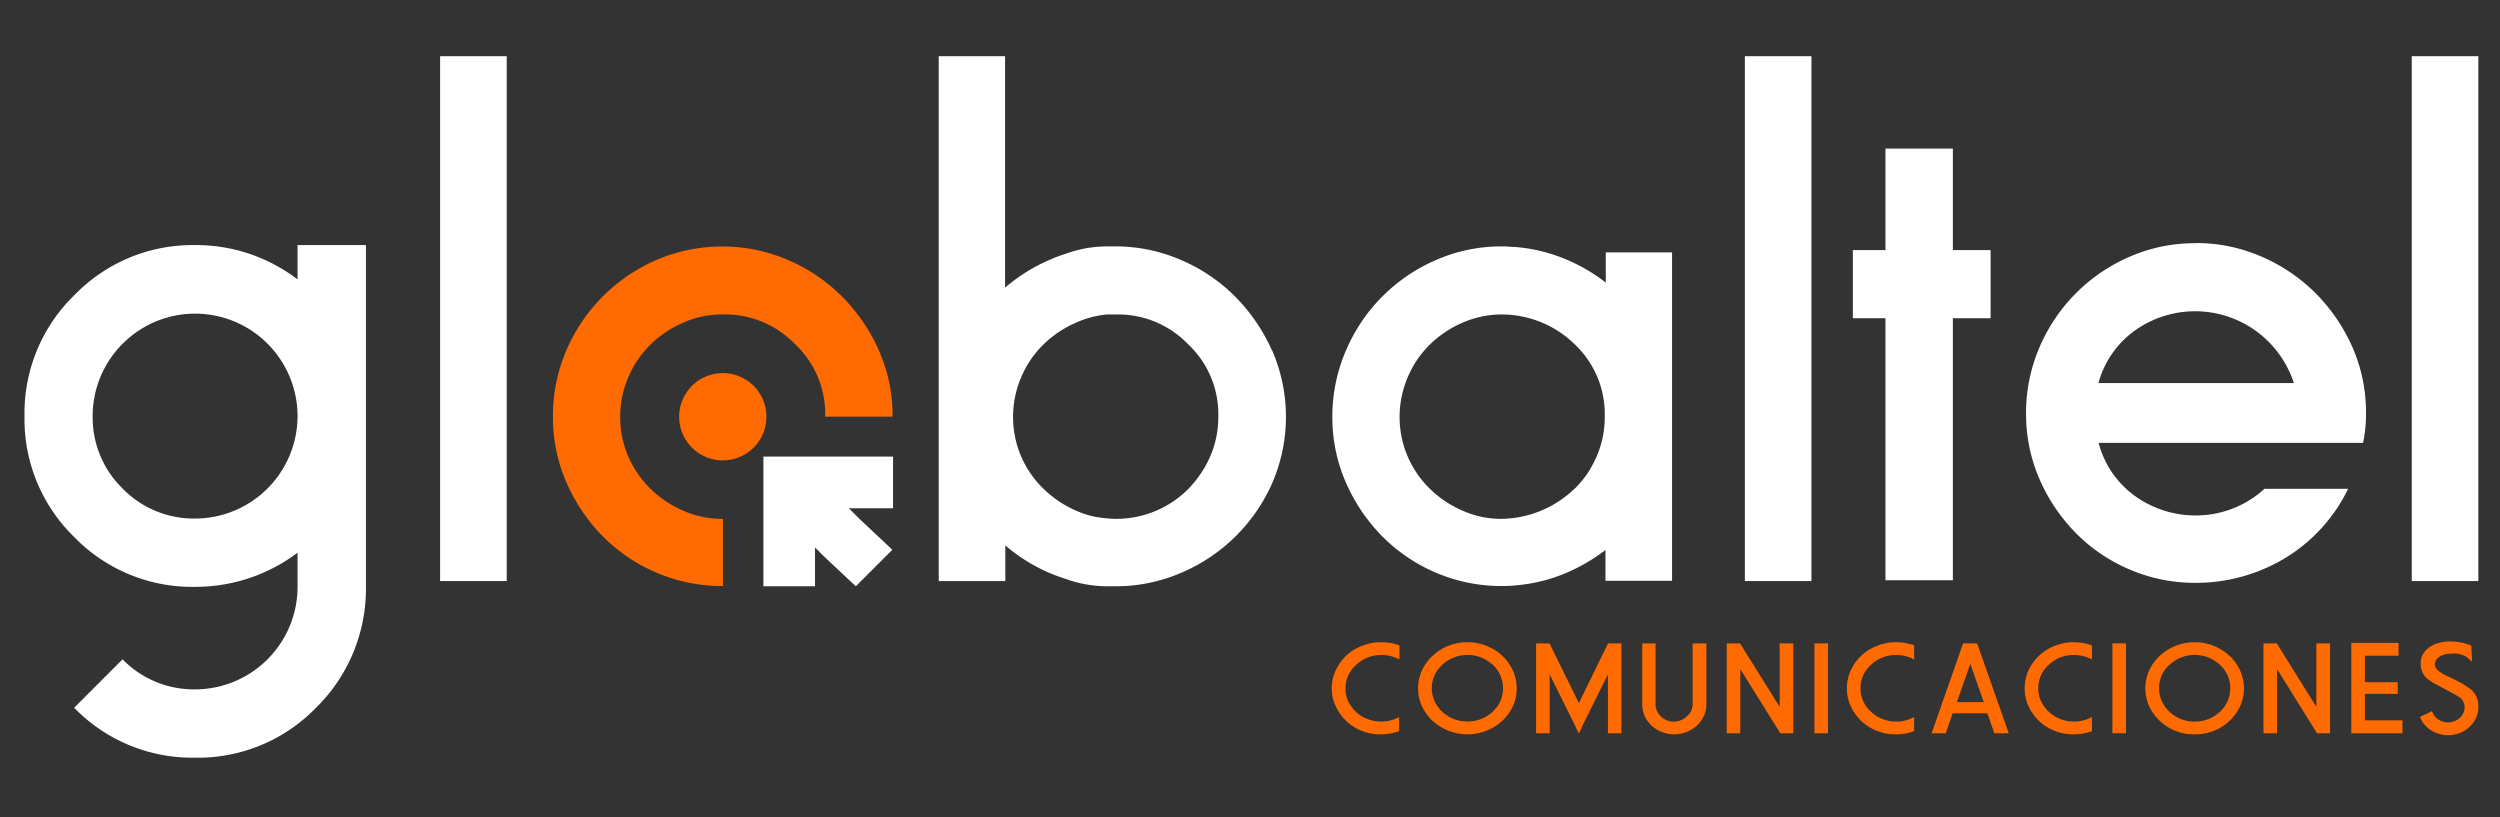
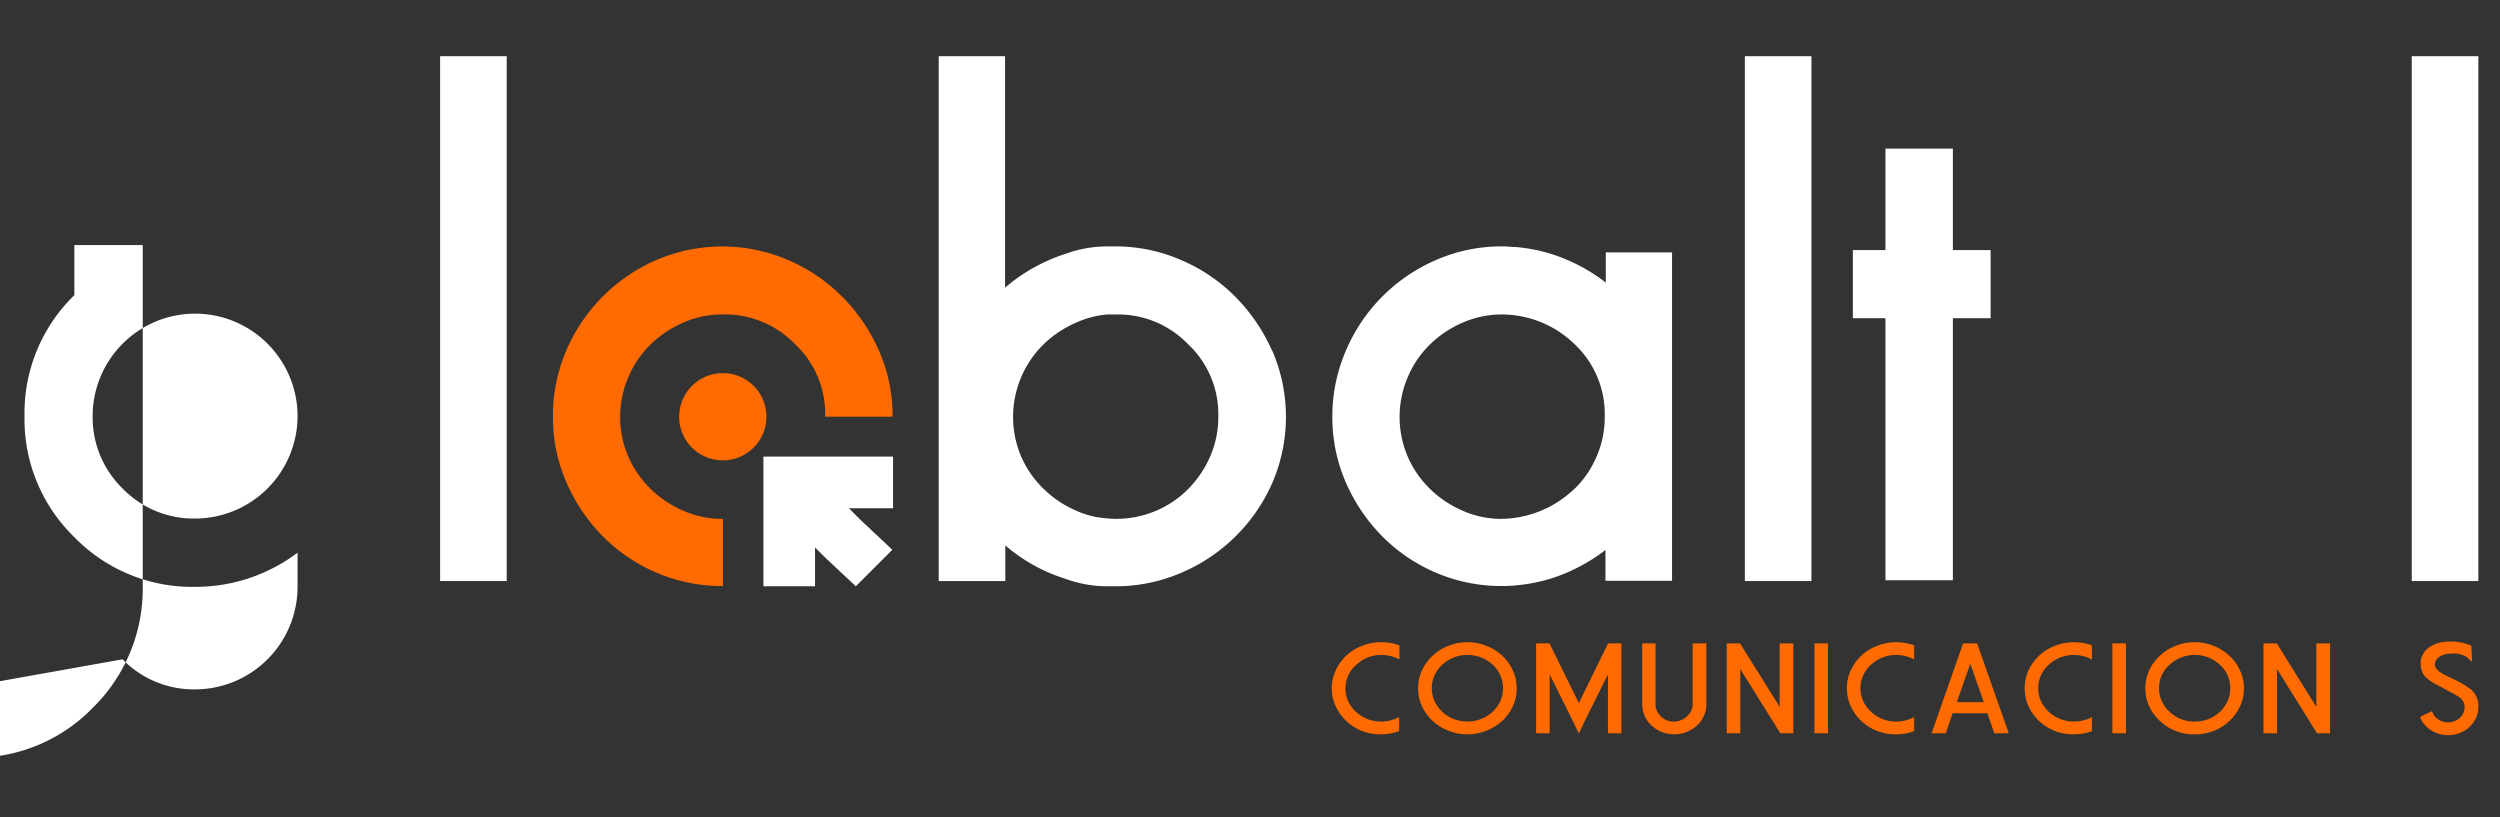
<svg xmlns="http://www.w3.org/2000/svg" id="Capa_1" data-name="Capa 1" viewBox="0 0 306 100">
  <rect x="0" y="0" width="306" height="100" fill="#333333" stroke="none" />
  <defs>
    <style>.cls-1{fill:#fff;}.cls-2{fill:#ff6b00;}</style>
  </defs>
  <rect class="cls-1" x="53.87" y="6.88" width="8.15" height="64.24" />
  <polygon class="cls-1" points="230.78 71.02 230.78 38.95 226.79 38.95 226.79 30.61 230.78 30.61 230.78 18.19 239.03 18.19 239.03 30.61 243.65 30.61 243.65 38.95 239.03 38.95 239.03 71.02 230.78 71.02" />
-   <path class="cls-1" d="M268.74,29.75a20,20,0,0,1,8,1.63,21.28,21.28,0,0,1,6.66,4.48,22,22,0,0,1,4.53,6.62,19.82,19.82,0,0,1,1.67,8.11,17.57,17.57,0,0,1-.36,3.62H256.87a11.62,11.62,0,0,0,4.62,6.62,12.7,12.7,0,0,0,7.25,2.26,12.41,12.41,0,0,0,8.43-3.26h10.24a20.18,20.18,0,0,1-7.93,8.61,21.17,21.17,0,0,1-10.74,2.9,20.16,20.16,0,0,1-8.06-1.63,20.42,20.42,0,0,1-6.62-4.49,21.58,21.58,0,0,1-4.44-6.61,19.9,19.9,0,0,1-1.63-8,20.24,20.24,0,0,1,1.63-8.07,21.09,21.09,0,0,1,11.1-11.14,19.9,19.9,0,0,1,8-1.63m12.05,17.12a12.71,12.71,0,0,0-19.34-6.52,11.65,11.65,0,0,0-4.58,6.52Z" />
  <rect class="cls-1" x="295.2" y="6.88" width="8.15" height="64.24" />
  <path class="cls-1" d="M196.55,30.89v3.7a21.4,21.4,0,0,0-4.75-2.79,20.16,20.16,0,0,0-6.23-1.56c-.5,0-1-.08-1.53-.08h-.21a19.87,19.87,0,0,0-8,1.64,21,21,0,0,0-11.1,11.14A20.24,20.24,0,0,0,163.08,51a19.9,19.9,0,0,0,1.63,8,21.71,21.71,0,0,0,4.44,6.61,20.64,20.64,0,0,0,6.61,4.49,20.42,20.42,0,0,0,8.07,1.63H184a14.76,14.76,0,0,0,1.5-.08,20,20,0,0,0,6.26-1.55,22.17,22.17,0,0,0,4.75-2.78v3.77h8.15V30.89ZM192.74,59.8a13.13,13.13,0,0,1-9,3.71,11.61,11.61,0,0,1-4.71-1,13.13,13.13,0,0,1-4-2.67,12.35,12.35,0,0,1-2.72-3.94,12.36,12.36,0,0,1,0-9.74,12.24,12.24,0,0,1,2.72-4,13.13,13.13,0,0,1,4-2.67,12,12,0,0,1,4.71-1,12.81,12.81,0,0,1,8.75,3.41l.23.22A11.74,11.74,0,0,1,196.42,51a12.07,12.07,0,0,1-1,4.89,14.79,14.79,0,0,1-1.07,2,13.55,13.55,0,0,1-1.62,1.94" />
  <rect class="cls-1" x="213.57" y="6.88" width="8.15" height="64.24" />
  <path class="cls-1" d="M155.69,42.9a22,22,0,0,0-4.53-6.62,20.89,20.89,0,0,0-6.66-4.48,20,20,0,0,0-8-1.64l-.49,0-.39,0a14.8,14.8,0,0,0-5.2.91,18.84,18.84,0,0,0-1.94.73,21.18,21.18,0,0,0-5.46,3.41V6.88H114.9V71.12h8.15V66.76a21,21,0,0,0,5.41,3.37,20.4,20.4,0,0,0,1.93.71,15,15,0,0,0,5.26.92l.4,0,.48,0a20.18,20.18,0,0,0,8-1.63,21.21,21.21,0,0,0,11.19-11,20.42,20.42,0,0,0,0-16.22m-21.4,20.4a11.23,11.23,0,0,1-2.57-.79,13.13,13.13,0,0,1-4-2.67A12.35,12.35,0,0,1,125,55.9a12.36,12.36,0,0,1,0-9.74,12.24,12.24,0,0,1,2.72-4,13.13,13.13,0,0,1,4-2.67,11.68,11.68,0,0,1,3.78-1c.37,0,.74,0,1.13,0a11.9,11.9,0,0,1,8.78,3.63A11.74,11.74,0,0,1,149.12,51a12.07,12.07,0,0,1-1,4.89,13.26,13.26,0,0,1-2.72,4,12.32,12.32,0,0,1-4,2.67,12.57,12.57,0,0,1-4.74.95,15.19,15.19,0,0,1-2.34-.21" />
  <path class="cls-2" d="M93.81,51a5.34,5.34,0,1,1-5.34-5.33A5.33,5.33,0,0,1,93.81,51" />
  <path class="cls-2" d="M83.63,62.51a13.3,13.3,0,0,1-4-2.67,12.51,12.51,0,0,1-2.72-3.94,12.08,12.08,0,0,1-1-4.89,12.21,12.21,0,0,1,1-4.85,12.39,12.39,0,0,1,2.72-4,13.3,13.3,0,0,1,4-2.67,11.7,11.7,0,0,1,4.8-1,11.89,11.89,0,0,1,8.88,3.63A11.71,11.71,0,0,1,101,51v0h8.25v0a19.63,19.63,0,0,0-1.68-8.11,21.66,21.66,0,0,0-4.53-6.62A20.89,20.89,0,0,0,96.4,31.8a20.42,20.42,0,0,0-16,0,21.09,21.09,0,0,0-11.1,11.14A20.24,20.24,0,0,0,67.68,51a19.9,19.9,0,0,0,1.63,8,21.71,21.71,0,0,0,4.44,6.61,20.58,20.58,0,0,0,6.62,4.49,20.33,20.33,0,0,0,8.06,1.63h.06V63.51h-.06a11.7,11.7,0,0,1-4.8-1" />
  <polygon class="cls-1" points="107.7 62.21 109.31 62.21 109.31 55.89 108.69 55.89 100.03 55.89 99.76 55.89 93.44 55.89 93.44 60.36 93.44 60.69 93.44 62.21 93.44 62.48 93.44 71.76 99.76 71.76 99.76 68.33 99.76 67.01 100.55 67.8 100.89 68.14 104.75 71.76 109.22 67.29 105.25 63.56 105.08 63.39 103.9 62.21 105.9 62.21 107.7 62.21" />
-   <path class="cls-1" d="M36.42,67.65a20.74,20.74,0,0,1-12.54,4.18,20.12,20.12,0,0,1-14.8-6.1A20.12,20.12,0,0,1,3,50.93a20.11,20.11,0,0,1,6.1-14.8A20.13,20.13,0,0,1,23.88,30,20.4,20.4,0,0,1,36.42,34.2V30h8.37V71.83a20.39,20.39,0,0,1-6.11,14.8,20.13,20.13,0,0,1-14.8,6.11,20.13,20.13,0,0,1-14.8-6.11L15,80.7a12.19,12.19,0,0,0,8.86,3.68A12.56,12.56,0,0,0,36.42,71.83ZM23.88,63.47A12.56,12.56,0,0,0,36.42,50.93,12.55,12.55,0,0,0,23.88,38.39,12.55,12.55,0,0,0,11.34,50.93,12.15,12.15,0,0,0,15,59.79a12.15,12.15,0,0,0,8.86,3.68" />
+   <path class="cls-1" d="M36.42,67.65a20.74,20.74,0,0,1-12.54,4.18,20.12,20.12,0,0,1-14.8-6.1A20.12,20.12,0,0,1,3,50.93a20.11,20.11,0,0,1,6.1-14.8V30h8.37V71.83a20.39,20.39,0,0,1-6.11,14.8,20.13,20.13,0,0,1-14.8,6.11,20.13,20.13,0,0,1-14.8-6.11L15,80.7a12.19,12.19,0,0,0,8.86,3.68A12.56,12.56,0,0,0,36.42,71.83ZM23.88,63.47A12.56,12.56,0,0,0,36.42,50.93,12.55,12.55,0,0,0,23.88,38.39,12.55,12.55,0,0,0,11.34,50.93,12.15,12.15,0,0,0,15,59.79a12.15,12.15,0,0,0,8.86,3.68" />
  <path class="cls-2" d="M169.1,78.61a6.64,6.64,0,0,1,2.19.38v1.73a4.62,4.62,0,0,0-2.19-.55,4.38,4.38,0,0,0-3.09,1.2,3.83,3.83,0,0,0-1,4.45,4.12,4.12,0,0,0,.94,1.29,4.52,4.52,0,0,0,1.4.89,4.68,4.68,0,0,0,3.9-.23v1.72a6.05,6.05,0,0,1-1.09.29,6.92,6.92,0,0,1-1.1.1,6,6,0,0,1-4.3-1.65,6,6,0,0,1-1.27-1.79,5,5,0,0,1-.48-2.18,5.09,5.09,0,0,1,.48-2.2,5.74,5.74,0,0,1,1.28-1.8,6,6,0,0,1,1.92-1.2,6.21,6.21,0,0,1,2.37-.45" />
  <path class="cls-2" d="M179.62,78.61a6.1,6.1,0,0,1,2.34.45,6,6,0,0,1,1.92,1.21,5.73,5.73,0,0,1,1.29,1.79,5.15,5.15,0,0,1,.47,2.2,5.09,5.09,0,0,1-.46,2.17,5.83,5.83,0,0,1-1.3,1.8,6.35,6.35,0,0,1-8.54,0,5.85,5.85,0,0,1-1.29-1.79,5,5,0,0,1-.47-2.18,5.08,5.08,0,0,1,.47-2.2,5.64,5.64,0,0,1,1.3-1.79,5.81,5.81,0,0,1,1.91-1.21,6.16,6.16,0,0,1,2.36-.45m3.09,2.76a4.55,4.55,0,0,0-6.18,0,3.85,3.85,0,0,0-.94,4.45,4.25,4.25,0,0,0,.93,1.29,4.47,4.47,0,0,0,1.39.89,4.72,4.72,0,0,0,3.39,0,4.81,4.81,0,0,0,1.39-.87,4.12,4.12,0,0,0,.94-1.29,3.93,3.93,0,0,0-.92-4.48" />
  <polygon class="cls-2" points="188.02 89.75 188.02 78.75 189.66 78.75 193.25 86.06 196.83 78.75 198.46 78.75 198.46 89.75 196.81 89.75 196.81 82.54 193.99 88.23 193.25 89.78 192.5 88.23 189.68 82.54 189.68 89.75 188.02 89.75" />
  <path class="cls-2" d="M202.64,78.75v7.46a1.85,1.85,0,0,0,.19.84A2.24,2.24,0,0,0,204,88.16a2.32,2.32,0,0,0,2.44-.45A2,2,0,0,0,207,87a1.9,1.9,0,0,0,.18-.83V78.75h1.68v7.46a3.3,3.3,0,0,1-.31,1.42,3.71,3.71,0,0,1-.84,1.17,4.14,4.14,0,0,1-4.31.79,3.84,3.84,0,0,1-1.24-.78,3.42,3.42,0,0,1-.84-1.15,3.37,3.37,0,0,1-.31-1.45V78.75Z" />
  <polygon class="cls-2" points="211.35 89.75 211.35 78.75 212.98 78.75 217.83 86.52 217.83 78.75 219.5 78.75 219.5 89.75 217.91 89.75 213.01 81.89 213.01 89.75 211.35 89.75" />
  <rect class="cls-2" x="222.09" y="78.75" width="1.66" height="11" />
  <path class="cls-2" d="M232.1,78.61a6.64,6.64,0,0,1,2.19.38v1.73a4.59,4.59,0,0,0-2.19-.55,4.41,4.41,0,0,0-3.09,1.2,3.8,3.8,0,0,0-1.29,2.89,3.62,3.62,0,0,0,.34,1.56,4.12,4.12,0,0,0,.94,1.29,4.47,4.47,0,0,0,1.39.89,4.68,4.68,0,0,0,3.9-.23v1.72a5.74,5.74,0,0,1-1.08.29,7,7,0,0,1-1.11.1,6.07,6.07,0,0,1-4.3-1.65,6.13,6.13,0,0,1-1.27-1.79,5.17,5.17,0,0,1-.47-2.18,5.23,5.23,0,0,1,.47-2.2,5.77,5.77,0,0,1,3.21-3,6.16,6.16,0,0,1,2.36-.45" />
  <path class="cls-2" d="M236.43,89.75l3.85-11H242l3.87,11h-1.76l-.86-2.45H239l-.84,2.45Zm4.73-8.5-1.64,4.69h3.3Z" />
  <path class="cls-2" d="M253.86,78.61a6.64,6.64,0,0,1,2.19.38v1.73a4.62,4.62,0,0,0-2.19-.55,4.41,4.41,0,0,0-3.09,1.2,3.8,3.8,0,0,0-1.29,2.89,3.62,3.62,0,0,0,.34,1.56,4.12,4.12,0,0,0,.94,1.29,4.47,4.47,0,0,0,1.39.89,4.68,4.68,0,0,0,3.9-.23v1.72a5.64,5.64,0,0,1-1.09.29,6.82,6.82,0,0,1-1.1.1,6.05,6.05,0,0,1-4.3-1.65,6.13,6.13,0,0,1-1.27-1.79,5.17,5.17,0,0,1-.47-2.18,5.23,5.23,0,0,1,.47-2.2,5.77,5.77,0,0,1,3.21-3,6.16,6.16,0,0,1,2.36-.45" />
  <rect class="cls-2" x="258.56" y="78.75" width="1.66" height="11" />
  <path class="cls-2" d="M268.63,78.61a6.1,6.1,0,0,1,2.34.45,6,6,0,0,1,1.92,1.21,5.57,5.57,0,0,1,1.29,1.79,5.16,5.16,0,0,1,.48,2.2,5.1,5.1,0,0,1-.47,2.17,6,6,0,0,1-1.29,1.8,6.07,6.07,0,0,1-4.27,1.65,6,6,0,0,1-5.57-3.44,5.17,5.17,0,0,1-.47-2.18,5.23,5.23,0,0,1,.47-2.2,5.64,5.64,0,0,1,1.3-1.79,6,6,0,0,1,1.92-1.21,6.11,6.11,0,0,1,2.35-.45m3.09,2.76a4.54,4.54,0,0,0-6.17,0,3.76,3.76,0,0,0-1.28,2.89,3.62,3.62,0,0,0,.34,1.56,3.94,3.94,0,0,0,.93,1.29,4.31,4.31,0,0,0,1.38.89,4.41,4.41,0,0,0,1.71.32,4.53,4.53,0,0,0,1.69-.31,4.76,4.76,0,0,0,1.38-.87,4.12,4.12,0,0,0,.94-1.29,3.69,3.69,0,0,0,.34-1.59,3.81,3.81,0,0,0-1.26-2.89" />
  <polygon class="cls-2" points="277.05 89.75 277.05 78.75 278.68 78.75 283.52 86.52 283.52 78.75 285.2 78.75 285.2 89.75 283.6 89.75 278.71 81.89 278.71 89.75 277.05 89.75" />
-   <polygon class="cls-2" points="293.58 80.26 289.46 80.26 289.46 83.5 293.48 83.5 293.48 84.93 289.46 84.93 289.46 88.17 294.06 88.17 294.06 89.75 287.8 89.75 287.8 78.69 293.58 78.69 293.58 80.26" />
  <path class="cls-2" d="M302.58,81l-.25-.22-.4-.36A3,3,0,0,0,300.1,80a4,4,0,0,0-.79.08,2.18,2.18,0,0,0-.66.27,1.47,1.47,0,0,0-.46.43,1.06,1.06,0,0,0-.16.58c0,.47.51.93,1.52,1.4.54.24,1,.48,1.45.71s.84.49,1.23.76a2.61,2.61,0,0,1,1.12,2.27,3.22,3.22,0,0,1-.29,1.38,3.6,3.6,0,0,1-2,1.84,3.74,3.74,0,0,1-1.42.27,3.56,3.56,0,0,1-1.07-.16,3.9,3.9,0,0,1-1-.44,3.47,3.47,0,0,1-.82-.71,2.7,2.7,0,0,1-.54-.93l1.47-.71a1.84,1.84,0,0,0,.74,1,2.15,2.15,0,0,0,2,.23,2,2,0,0,0,.66-.4,1.86,1.86,0,0,0,.44-.6,1.78,1.78,0,0,0,.15-.74,1.49,1.49,0,0,0-.82-1.3,8.36,8.36,0,0,0-.88-.5L299,84.2c-.32-.17-.64-.34-1-.52a7.58,7.58,0,0,1-.88-.6,2.23,2.23,0,0,1-.63-.81,2.86,2.86,0,0,1-.2-1.11,2.15,2.15,0,0,1,.29-1.1,2.6,2.6,0,0,1,.76-.83,3.73,3.73,0,0,1,1.12-.52,4.68,4.68,0,0,1,1.37-.19,7.34,7.34,0,0,1,1.46.13,5.82,5.82,0,0,1,1.2.38Z" />
</svg>